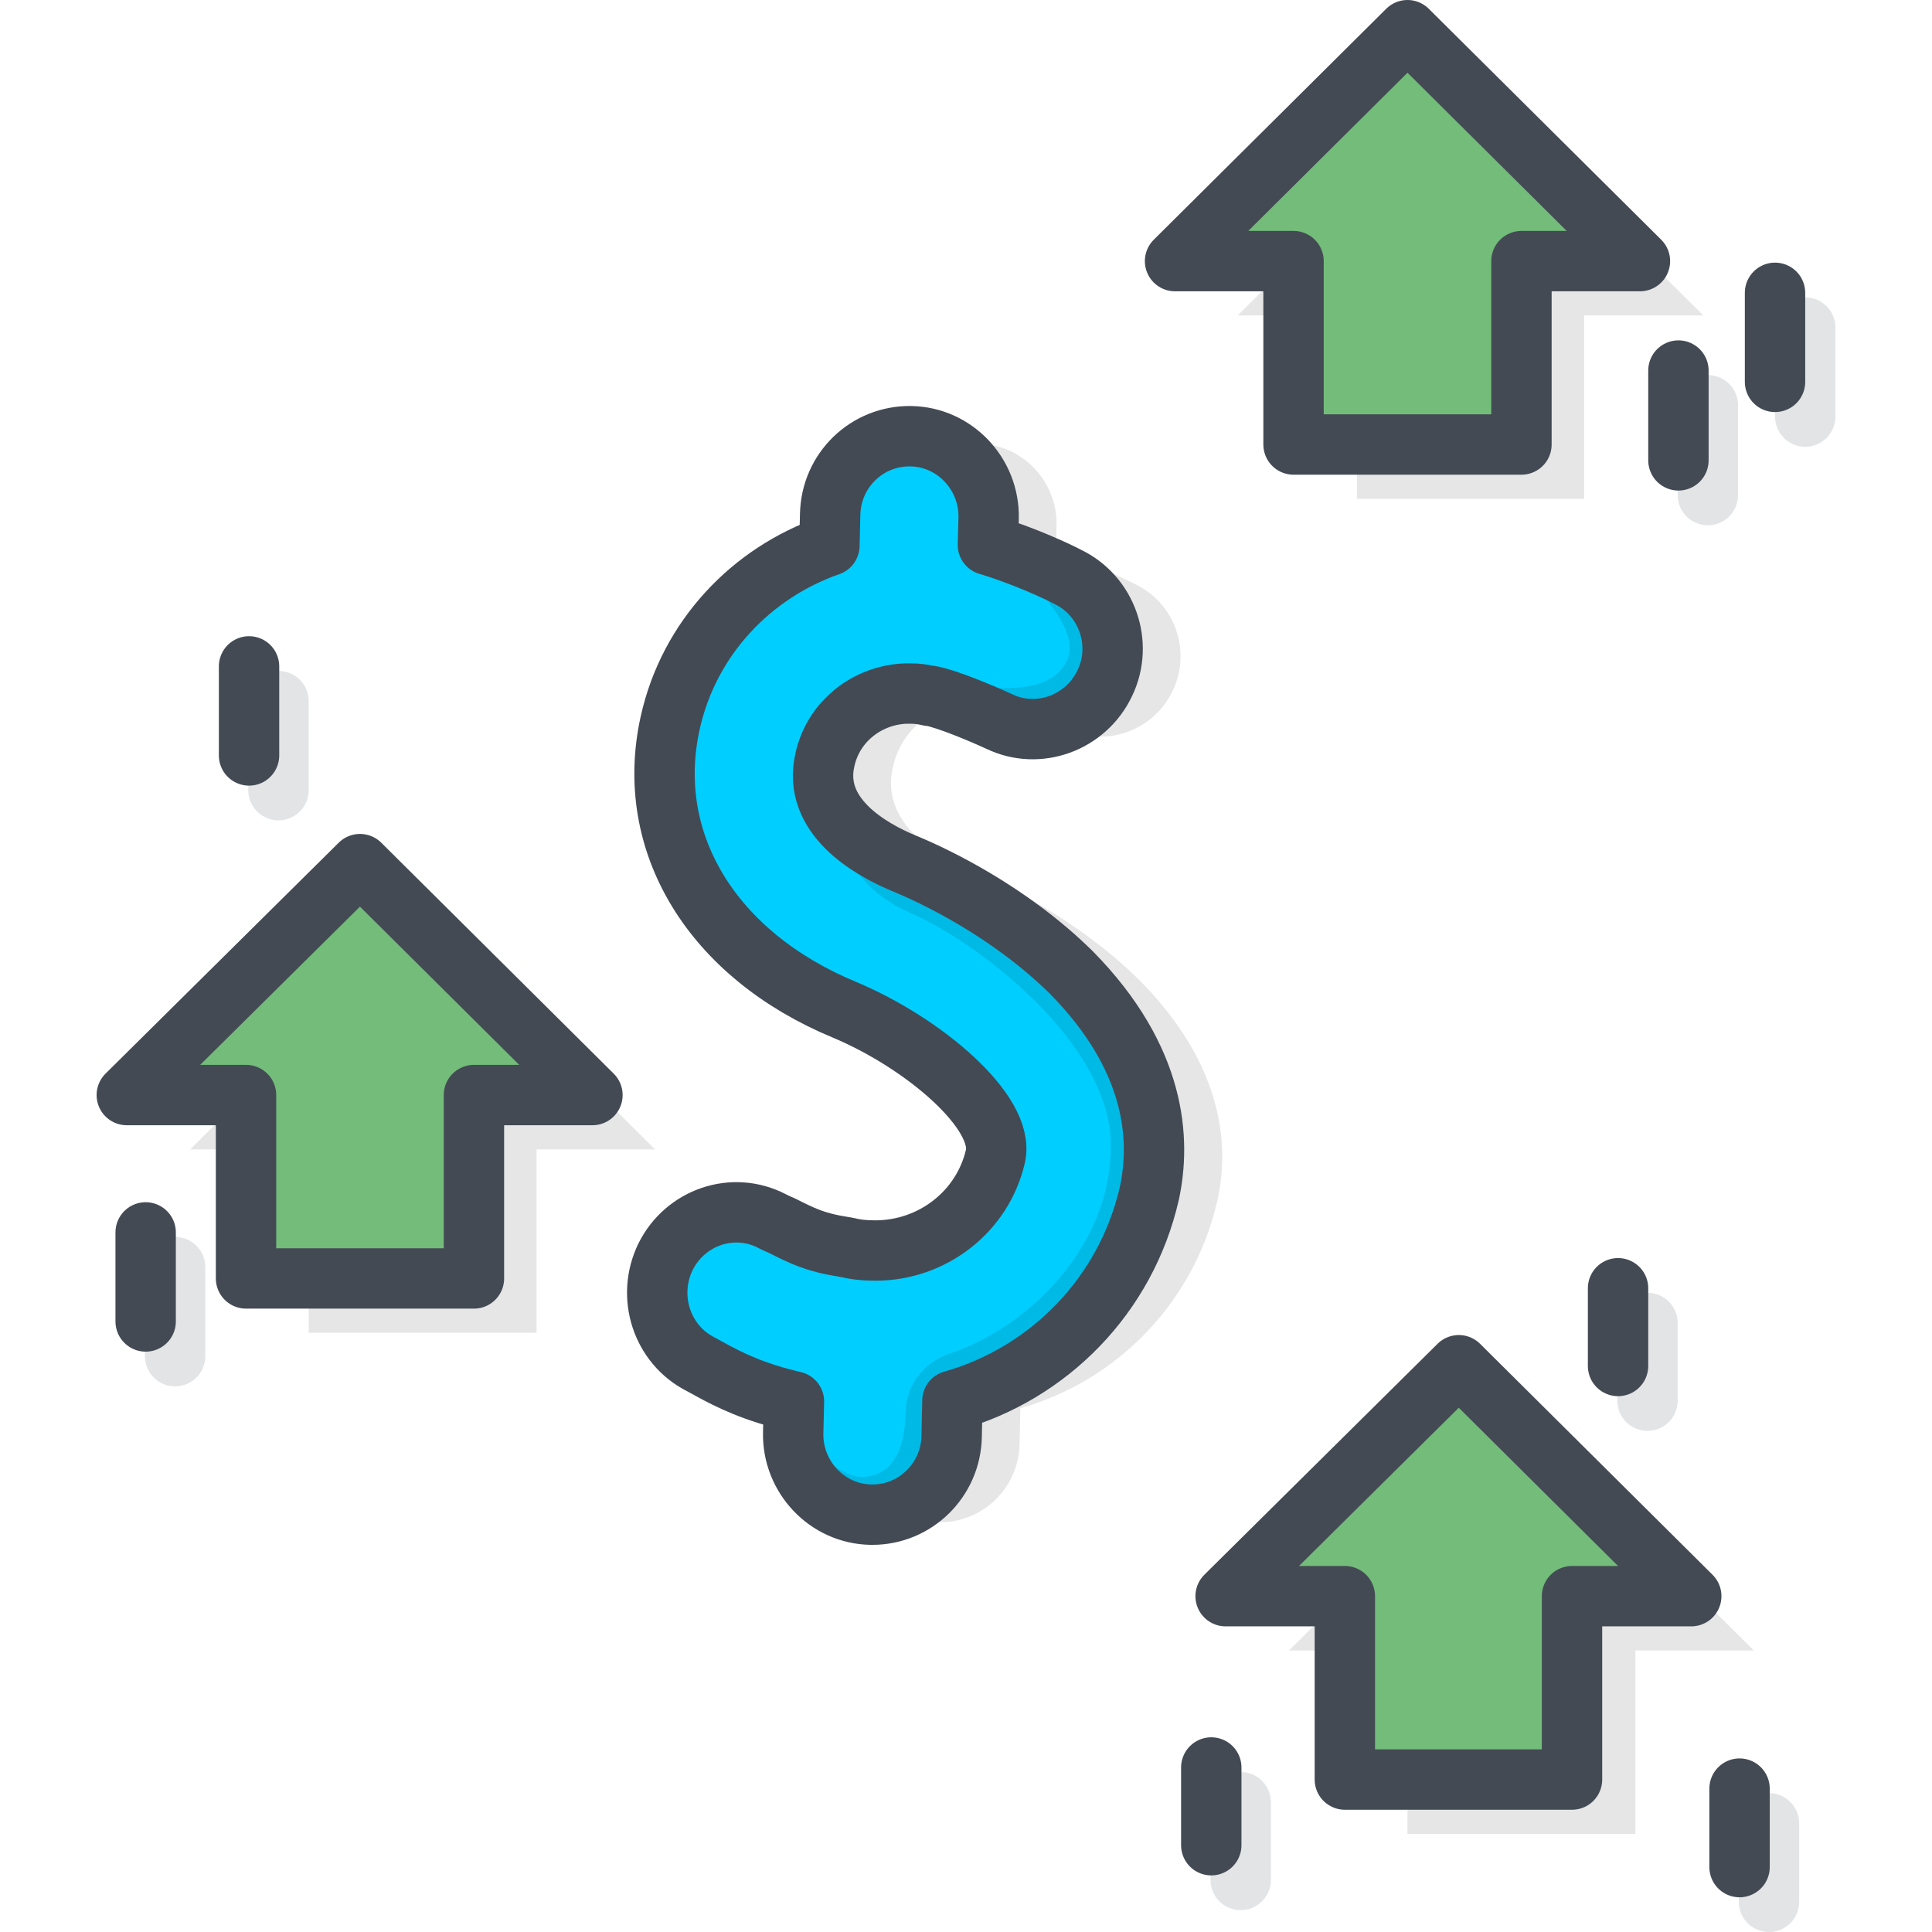
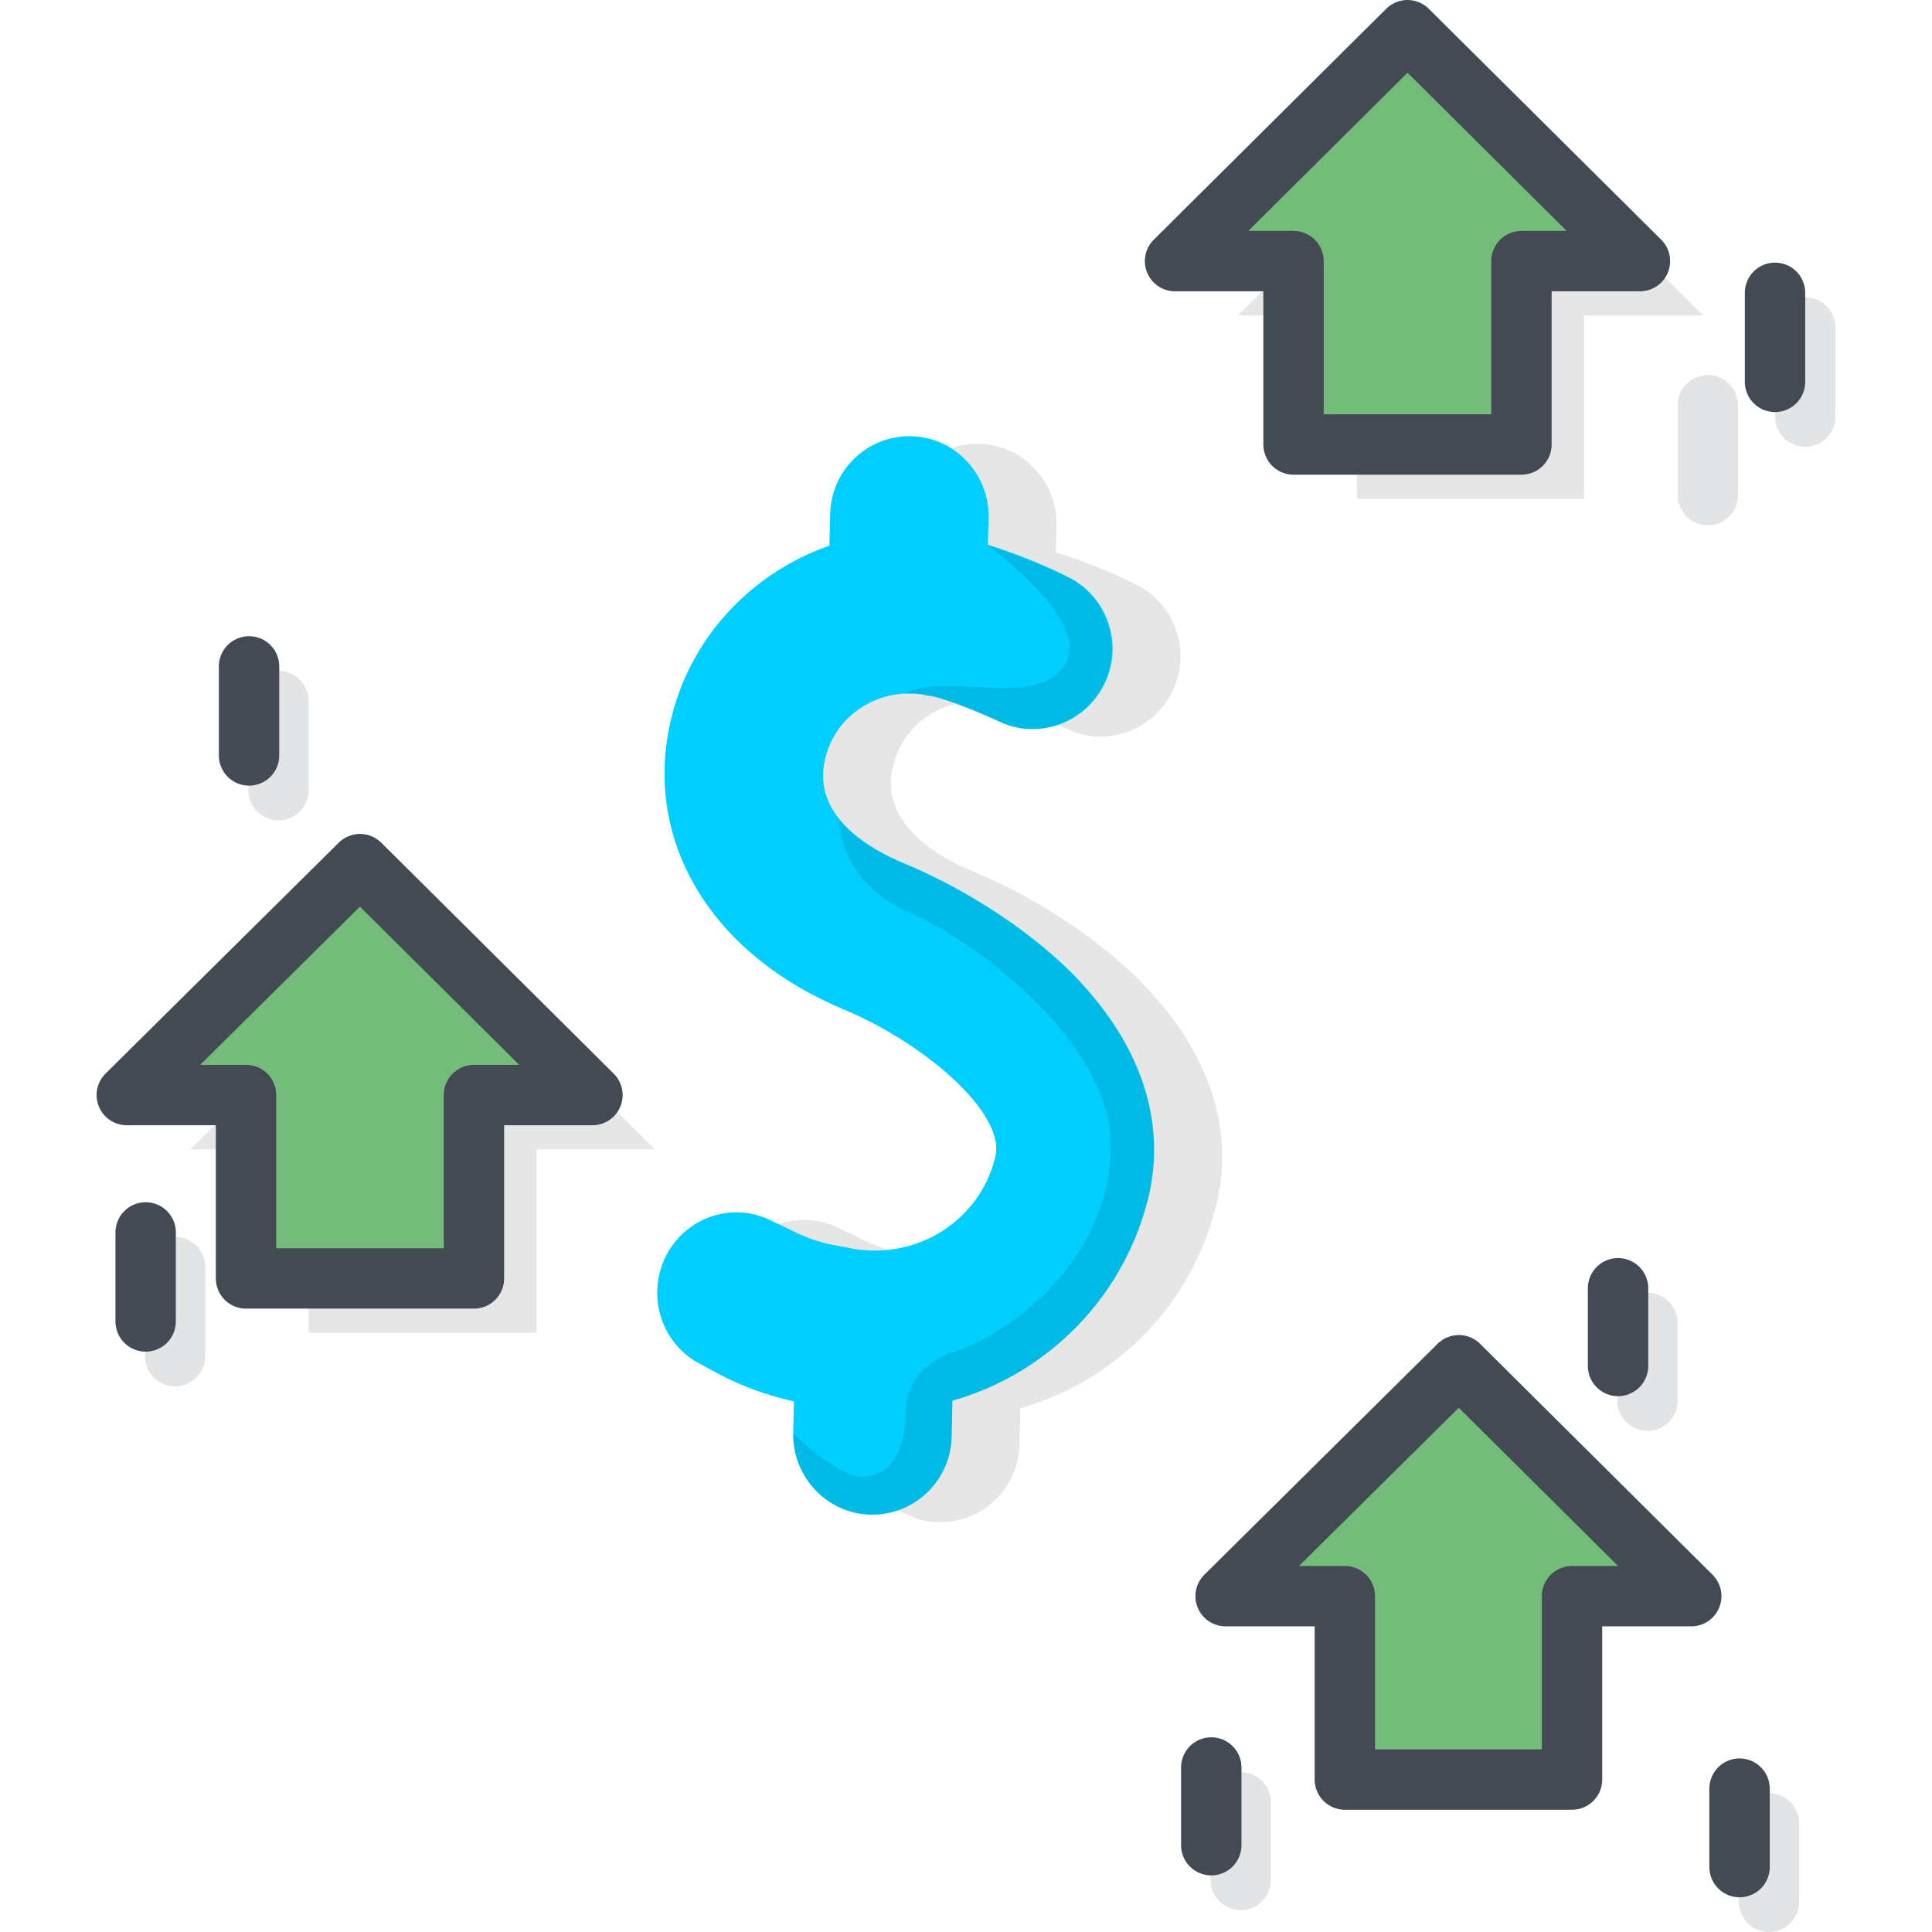
<svg xmlns="http://www.w3.org/2000/svg" version="1.1" id="Layer_1" x="0px" y="0px" viewBox="0 0 256 256" style="enable-background:new 0 0 256 256;" xml:space="preserve">
  <style type="text/css">
	.st0{fill:#FF9883;}
	.st1{fill:#FFFFFF;}
	.st2{opacity:5.000000e-02;}
	.st3{fill:#538FF4;}
	.st4{fill:#1AAC60;}
	.st5{opacity:0.1;}
	.st6{fill:none;stroke:#434A54;stroke-width:8;stroke-linecap:round;stroke-linejoin:round;stroke-miterlimit:10;}
	.st7{opacity:0.15;}
	.st8{fill:#70716A;}
	.st9{fill:#00CEFF;}
	.st10{fill:#F4D864;}
	.st11{opacity:7.000000e-02;}
	.st12{fill:#434A54;stroke:#434A54;stroke-miterlimit:10;}
	.st13{fill:#434A54;stroke:#434A54;stroke-width:8;stroke-linecap:round;stroke-linejoin:round;stroke-miterlimit:10;}
	.st14{fill:#D5D5D5;}
	.st15{fill:#FFAD76;}
	.st16{opacity:0.15;fill:none;stroke:#434A54;stroke-width:8;stroke-linecap:round;stroke-linejoin:round;stroke-miterlimit:10;}
	.st17{fill:#73BC7A;}
	.st18{fill:#DB5F4B;}
	.st19{fill:#FFD11D;}
	.st20{fill:#F9D49D;}
	.st21{fill:#AF8052;}
	.st22{fill:#BFE6F8;}
	.st23{fill:#D86464;}
	.st24{fill:#EF9354;}
	.st25{fill:#D37F46;}
	.st26{fill:#F3B220;}
	.st27{fill:none;stroke:#01A8EE;stroke-linecap:round;stroke-linejoin:round;stroke-miterlimit:10;}
	.st28{fill:#F4DED3;}
	.st29{fill:#D1B9AC;}
	.st30{fill:none;}
	.st31{fill:none;stroke:#FFFFFF;stroke-width:8;stroke-linecap:round;stroke-linejoin:round;stroke-miterlimit:10;}
	.st32{fill:#E0E0E0;}
	.st33{fill:none;stroke:#434A54;stroke-width:8;stroke-linecap:round;stroke-linejoin:round;}
	.st34{fill:none;stroke:#434A54;stroke-width:8;stroke-linecap:round;stroke-linejoin:round;stroke-dasharray:15.83,15.83;}
	.st35{fill:none;stroke:#434A54;stroke-width:8;stroke-linecap:round;stroke-linejoin:round;stroke-dasharray:15.65,15.65;}
	.st36{fill:none;stroke:#434A54;stroke-width:8;stroke-linecap:round;stroke-linejoin:round;stroke-dasharray:18.143,18.143;}
	.st37{fill:none;stroke:#434A54;stroke-width:8;stroke-linecap:round;stroke-linejoin:round;stroke-dasharray:12.937,12.937;}
	.st38{opacity:0.1;fill:none;stroke:#434A54;stroke-width:8;stroke-linecap:round;stroke-linejoin:round;stroke-miterlimit:10;}
	.st39{opacity:0.15;fill:none;stroke:#000000;stroke-width:8;stroke-linecap:round;stroke-linejoin:round;stroke-miterlimit:10;}
	.st40{fill:#00C2E2;}
	.st41{fill:#D1D1D1;}
	.st42{fill:#A0642E;}
	
		.st43{opacity:7.000000e-02;fill:#434A54;stroke:#434A54;stroke-width:8;stroke-linecap:round;stroke-linejoin:round;stroke-miterlimit:10;}
	.st44{fill:none;stroke:#434A54;stroke-width:8;stroke-linecap:round;stroke-linejoin:round;stroke-dasharray:11.806,11.806;}
	.st45{opacity:0.2;}
	.st46{opacity:7.000000e-02;fill:#231F20;}
	.st47{opacity:0.1;fill:#231F20;}
	.st48{opacity:0.8;}
	.st49{fill:#7F7F7A;}
	.st50{fill:#92D392;}
	.st51{fill:#EAEAEA;}
	.st52{fill:#434A54;}
	.st53{opacity:0.15;fill:#231F20;}
</style>
  <g>
    <g>
      <g class="st5">
        <g>
-           <path d="M161.3,159.1c-3.1,13.6-13.4,23.9-26.1,27.5l-0.1,4.7c-0.1,5.8-4.8,10.4-10.5,10.4h-0.2c-5.8-0.1-10.4-5-10.3-10.8      l0.1-4.2c-5.2-1.2-8.5-2.8-11.2-4.3c-0.4-0.2-0.7-0.4-1.1-0.6c-5.2-2.6-7.3-9-4.7-14.3c2.6-5.2,8.9-7.4,14.1-4.7      c0.4,0.2,0.8,0.4,1.3,0.6c2.6,1.3,4.3,2.2,8.1,2.8c0.2,0,0.4,0.1,0.6,0.1c1.2,0.3,2.4,0.4,3.6,0.4h0.1c7.5,0,14.2-5.1,15.9-12.5      c1.3-5.8-9.5-15-20-19.4c-17.6-7.3-26.6-22.2-23.1-38c2.5-11.3,10.8-19.9,21.1-23.5l0.1-4.1c0.1-5.9,4.9-10.5,10.7-10.4      c5.8,0.1,10.4,5,10.3,10.8l-0.1,3.6c4.7,1.4,9.4,3.6,10.5,4.2c5.3,2.5,7.5,8.9,5,14.1c-2.5,5.3-8.8,7.6-14,5.1      c-2.4-1.1-6.9-3-9.1-3.4c-0.1,0-0.1,0-0.2,0c-0.8-0.2-1.6-0.3-2.4-0.3c-0.1,0-0.3,0-0.4,0H129c-5.1,0.2-9.6,3.7-10.7,8.8      c-1.7,7.4,5.9,11.8,10.5,13.7c3.9,1.6,13.9,6.3,22.2,14.5C162.3,141.3,162.9,152.1,161.3,159.1z" />
+           <path d="M161.3,159.1c-3.1,13.6-13.4,23.9-26.1,27.5l-0.1,4.7c-0.1,5.8-4.8,10.4-10.5,10.4h-0.2c-5.8-0.1-10.4-5-10.3-10.8      l0.1-4.2c-5.2-1.2-8.5-2.8-11.2-4.3c-0.4-0.2-0.7-0.4-1.1-0.6c-5.2-2.6-7.3-9-4.7-14.3c2.6-5.2,8.9-7.4,14.1-4.7      c0.4,0.2,0.8,0.4,1.3,0.6c2.6,1.3,4.3,2.2,8.1,2.8c0.2,0,0.4,0.1,0.6,0.1c1.2,0.3,2.4,0.4,3.6,0.4h0.1c7.5,0,14.2-5.1,15.9-12.5      c1.3-5.8-9.5-15-20-19.4c-17.6-7.3-26.6-22.2-23.1-38c2.5-11.3,10.8-19.9,21.1-23.5l0.1-4.1c0.1-5.9,4.9-10.5,10.7-10.4      c5.8,0.1,10.4,5,10.3,10.8l-0.1,3.6c4.7,1.4,9.4,3.6,10.5,4.2c5.3,2.5,7.5,8.9,5,14.1c-2.5,5.3-8.8,7.6-14,5.1      c-2.4-1.1-6.9-3-9.1-3.4c-0.1,0-0.1,0-0.2,0c-0.8-0.2-1.6-0.3-2.4-0.3H129c-5.1,0.2-9.6,3.7-10.7,8.8      c-1.7,7.4,5.9,11.8,10.5,13.7c3.9,1.6,13.9,6.3,22.2,14.5C162.3,141.3,162.9,152.1,161.3,159.1z" />
        </g>
      </g>
      <g>
        <g>
          <path class="st9" d="M152.3,158.1c-3.1,13.6-13.4,23.9-26.1,27.5l-0.1,4.7c-0.1,5.8-4.8,10.4-10.5,10.4h-0.2      c-5.8-0.1-10.4-5-10.3-10.8l0.1-4.2c-5.2-1.2-8.5-2.8-11.2-4.3c-0.4-0.2-0.7-0.4-1.1-0.6c-5.2-2.6-7.3-9-4.7-14.3      c2.6-5.2,8.9-7.4,14.1-4.7c0.4,0.2,0.8,0.4,1.3,0.6c2.6,1.3,4.3,2.2,8.1,2.8c0.2,0,0.4,0.1,0.6,0.1c1.2,0.3,2.4,0.4,3.6,0.4h0.1      c7.5,0,14.2-5.1,15.9-12.5c1.3-5.8-9.5-15-20-19.4c-17.6-7.3-26.6-22.2-23.1-38c2.5-11.3,10.8-19.9,21.1-23.5l0.1-4.1      c0.1-5.9,4.9-10.5,10.7-10.4c5.8,0.1,10.4,5,10.3,10.8l-0.1,3.6c4.7,1.4,9.4,3.6,10.5,4.2c5.3,2.5,7.5,8.9,5,14.1      c-2.5,5.3-8.8,7.6-14,5.1c-2.4-1.1-6.9-3-9.1-3.4c-0.1,0-0.1,0-0.2,0c-0.8-0.2-1.6-0.3-2.4-0.3c-0.1,0-0.3,0-0.4,0h-0.3      c-5.1,0.2-9.6,3.7-10.7,8.8c-1.7,7.4,5.9,11.8,10.5,13.7c3.9,1.6,13.9,6.3,22.2,14.5C153.3,140.4,153.8,151.1,152.3,158.1z" />
        </g>
      </g>
      <g class="st5">
        <g>
          <path d="M114.1,195.7c3,0,5.7-1.9,5.9-8.4c0.1-6.4,6-8,6-8c10.3-3.5,21.2-14.1,21.2-27.5s-17.3-26.8-26.7-30.9      c-9.4-4.1-9.3-12.2-9.3-12.2c2.3,2.8,5.9,4.6,8.5,5.7c3.9,1.6,13.9,6.3,22.2,14.5c11.4,11.4,12,22.2,10.4,29.2      c-3.1,13.6-13.4,23.9-26.1,27.5l-0.1,4.7c-0.1,5.8-4.8,10.4-10.5,10.4h-0.2c-5.8-0.1-10.4-5-10.3-10.8      C105.1,190,111.1,195.7,114.1,195.7z" />
        </g>
      </g>
      <g class="st5">
        <g>
          <path d="M119.9,91.9h0.3c0.1,0,0.3,0,0.4,0c0.8,0,1.6,0.1,2.4,0.3c0.1,0,0.1,0,0.2,0c2.2,0.4,6.7,2.3,9.1,3.4      c5.2,2.5,11.5,0.2,14-5.1c2.5-5.3,0.2-11.6-5-14.1c-1.1-0.5-5.8-2.7-10.5-4.2c0,0,14.3,10.3,10.2,16      C137.1,94,125.5,89,119.9,91.9z" />
        </g>
      </g>
      <g>
        <g>
-           <path class="st6" d="M152.3,158.1c-3.1,13.6-13.4,23.9-26.1,27.5l-0.1,4.7c-0.1,5.8-4.8,10.4-10.5,10.4h-0.2      c-5.8-0.1-10.4-5-10.3-10.8l0.1-4.2c-5.2-1.2-8.5-2.8-11.2-4.3c-0.4-0.2-0.7-0.4-1.1-0.6c-5.2-2.6-7.3-9-4.7-14.3      c2.6-5.2,8.9-7.4,14.1-4.7c0.4,0.2,0.8,0.4,1.3,0.6c2.6,1.3,4.3,2.2,8.1,2.8c0.2,0,0.4,0.1,0.6,0.1c1.2,0.3,2.4,0.4,3.6,0.4h0.1      c7.5,0,14.2-5.1,15.9-12.5c1.3-5.8-9.5-15-20-19.4c-17.6-7.3-26.6-22.2-23.1-38c2.5-11.3,10.8-19.9,21.1-23.5l0.1-4.1      c0.1-5.9,4.9-10.5,10.7-10.4c5.8,0.1,10.4,5,10.3,10.8l-0.1,3.6c4.7,1.4,9.4,3.6,10.5,4.2c5.3,2.5,7.5,8.9,5,14.1      c-2.5,5.3-8.8,7.6-14,5.1c-2.4-1.1-6.9-3-9.1-3.4c-0.1,0-0.1,0-0.2,0c-0.8-0.2-1.6-0.3-2.4-0.3c-0.1,0-0.3,0-0.4,0h-0.3      c-5.1,0.2-9.6,3.7-10.7,8.8c-1.7,7.4,5.9,11.8,10.5,13.7c3.9,1.6,13.9,6.3,22.2,14.5C153.3,140.4,153.8,151.1,152.3,158.1z" />
-         </g>
+           </g>
      </g>
    </g>
    <g>
      <line class="st16" x1="226.3" y1="53.7" x2="226.3" y2="65.6" />
      <line class="st16" x1="239.2" y1="43.4" x2="239.2" y2="55.2" />
      <polygon class="st5" points="225.7,41.8 209.9,41.8 209.9,66.1 179.8,66.1 179.8,41.8 164,41.8 194.9,11.2   " />
      <polygon class="st17" points="217.3,34.6 201.6,34.6 201.6,58.9 171.4,58.9 171.4,34.6 155.7,34.6 186.5,4   " />
      <polygon class="st6" points="217.3,34.6 201.6,34.6 201.6,58.9 171.4,58.9 171.4,34.6 155.7,34.6 186.5,4   " />
-       <line class="st6" x1="222.4" y1="49.1" x2="222.4" y2="61" />
      <line class="st6" x1="235.2" y1="38.8" x2="235.2" y2="50.6" />
    </g>
    <g>
      <line class="st16" x1="164.4" y1="238.8" x2="164.4" y2="249.1" />
-       <polygon class="st5" points="232.4,218.7 216.7,218.7 216.7,243 186.5,243 186.5,218.7 170.8,218.7 201.6,188.1   " />
      <polygon class="st17" points="224.1,211.5 208.3,211.5 208.3,235.8 178.2,235.8 178.2,211.5 162.4,211.5 193.3,180.9   " />
      <polygon class="st6" points="224.1,211.5 208.3,211.5 208.3,235.8 178.2,235.8 178.2,211.5 162.4,211.5 193.3,180.9   " />
      <line class="st6" x1="160.5" y1="234.2" x2="160.5" y2="244.5" />
      <line class="st16" x1="218.3" y1="175.3" x2="218.3" y2="185.6" />
      <line class="st6" x1="214.4" y1="170.7" x2="214.4" y2="181" />
      <line class="st16" x1="234.4" y1="241.6" x2="234.4" y2="252" />
      <line class="st6" x1="230.5" y1="237" x2="230.5" y2="247.4" />
    </g>
    <g>
      <line class="st16" x1="23.2" y1="167.9" x2="23.2" y2="179.7" />
      <polygon class="st5" points="86.8,152.3 71.1,152.3 71.1,176.6 40.9,176.6 40.9,152.3 25.2,152.3 56,121.7   " />
      <polygon class="st17" points="78.5,145.1 62.8,145.1 62.8,169.4 32.6,169.4 32.6,145.1 16.8,145.1 47.7,114.5   " />
      <polygon class="st6" points="78.5,145.1 62.8,145.1 62.8,169.4 32.6,169.4 32.6,145.1 16.8,145.1 47.7,114.5   " />
      <line class="st6" x1="19.3" y1="163.3" x2="19.3" y2="175.1" />
      <line class="st16" x1="36.9" y1="92.9" x2="36.9" y2="104.7" />
      <line class="st6" x1="33" y1="88.3" x2="33" y2="100.1" />
    </g>
  </g>
</svg>